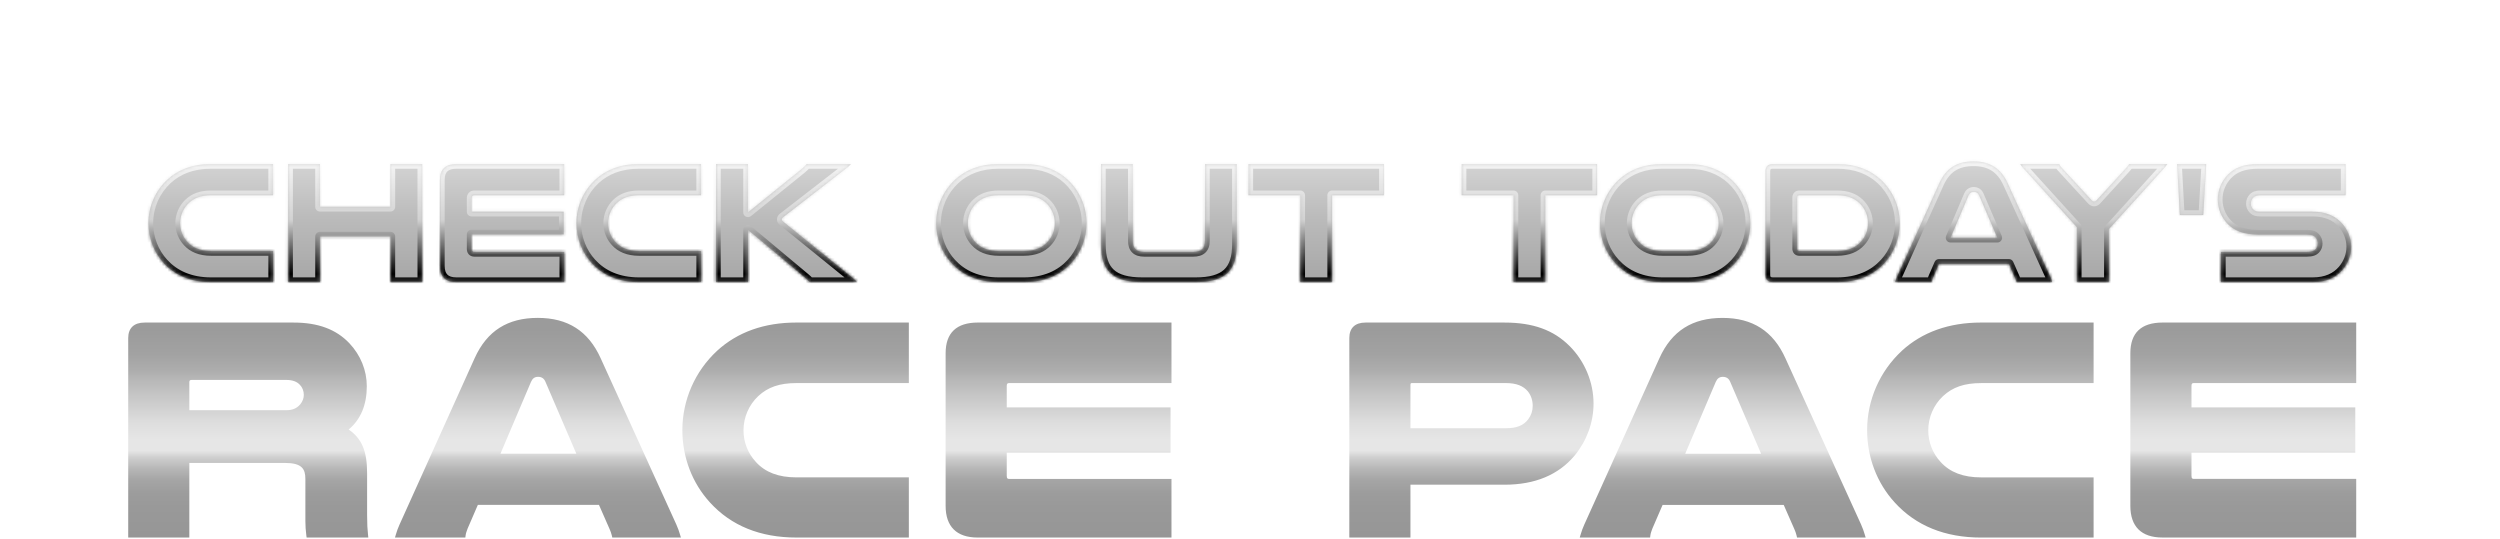
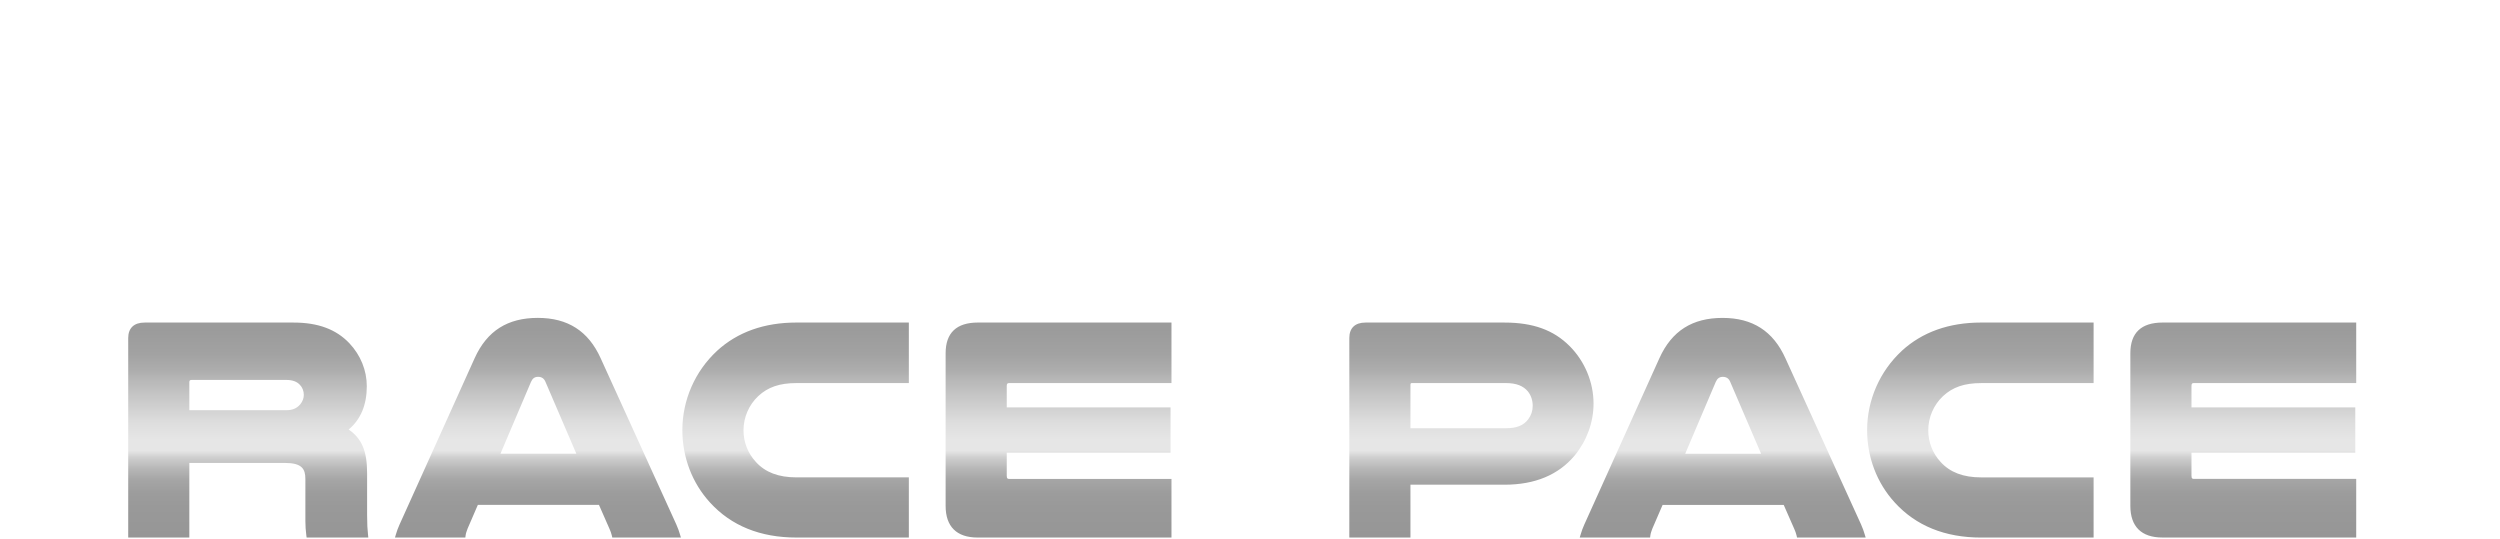
<svg xmlns="http://www.w3.org/2000/svg" width="858" height="185" viewBox="0 0 858 185" fill="none">
  <g filter="url(#filter0_dd_2023_3191)">
    <mask id="path-1-inside-1_2023_3191" fill="white">
-       <path d="M93.724 76.32V87H72.484C65.224 87 59.884 84.48 56.164 80.4C52.924 76.86 50.944 72.06 50.944 66.72C50.944 60.84 53.464 55.5 57.484 51.78C61.084 48.48 65.944 46.44 72.484 46.44H93.724V57.18H72.484C68.824 57.18 66.544 58.2 64.804 59.82C62.944 61.56 61.804 64.08 61.804 66.78C61.804 69.24 62.764 71.52 64.324 73.2C66.064 75.12 68.644 76.32 72.484 76.32H93.724ZM133.996 46.44H144.916V87H133.996V71.34H109.816V87H98.896V46.44H109.816V61.14H133.996V46.44ZM156.743 46.44H193.643V57.18H162.803C162.143 57.18 161.843 57.54 161.843 58.2V62.82H193.463V70.62H161.843V75.54C161.843 76.26 162.143 76.62 162.803 76.62H193.643V87H156.683C152.903 87 150.983 85.14 150.983 81.36V51.9C150.983 48.24 152.903 46.44 156.743 46.44ZM240.618 76.32V87H219.378C212.118 87 206.778 84.48 203.058 80.4C199.818 76.86 197.838 72.06 197.838 66.72C197.838 60.84 200.358 55.5 204.378 51.78C207.978 48.48 212.838 46.44 219.378 46.44H240.618V57.18H219.378C215.718 57.18 213.438 58.2 211.698 59.82C209.838 61.56 208.698 64.08 208.698 66.78C208.698 69.24 209.658 71.52 211.218 73.2C212.958 75.12 215.538 76.32 219.378 76.32H240.618ZM245.73 46.44H256.71V63.06L275.19 48.12C275.79 47.64 276.45 46.98 276.87 46.44H292.05C291.81 46.8 291.33 47.22 290.97 47.52L268.65 64.8C268.41 64.98 268.29 65.16 268.29 65.46C268.29 65.76 268.35 65.88 268.65 66.12L292.59 85.5C293.13 85.98 293.67 86.46 294.15 87H277.95C277.47 86.46 276.87 85.92 276.15 85.32L256.71 69.06V87H245.73V46.44ZM351.355 87H342.835C335.575 87 330.235 84.48 326.515 80.4C323.275 76.86 321.295 72.06 321.295 66.72C321.295 60.84 323.815 55.5 327.835 51.78C331.435 48.48 336.295 46.44 342.835 46.44H351.355C357.895 46.44 362.755 48.48 366.355 51.78C370.375 55.5 372.895 60.84 372.895 66.72C372.895 72.06 370.915 76.86 367.675 80.4C363.955 84.48 358.615 87 351.355 87ZM351.355 57.18H342.835C339.175 57.18 336.895 58.2 335.155 59.82C333.295 61.56 332.155 64.08 332.155 66.78C332.155 69.24 333.115 71.52 334.675 73.2C336.415 75.12 338.995 76.32 342.835 76.32H351.355C355.195 76.32 357.775 75.12 359.515 73.2C361.075 71.52 362.035 69.24 362.035 66.78C362.035 64.08 360.895 61.56 359.035 59.82C357.295 58.2 355.015 57.18 351.355 57.18ZM410.254 87H392.074C381.874 87 377.854 83.1 377.854 74.04V46.44H388.774V72.84C388.774 75.36 389.974 76.62 392.674 76.62H409.534C412.234 76.62 413.554 75.42 413.554 72.84V46.44H424.474V74.04C424.474 83.1 420.454 87 410.254 87ZM428.442 46.44H474.942V57.18H457.182V87H446.262V57.18H428.442V46.44ZM501.626 46.44H548.126V57.18H530.366V87H519.446V57.18H501.626V46.44ZM579.168 87H570.648C563.388 87 558.048 84.48 554.328 80.4C551.088 76.86 549.108 72.06 549.108 66.72C549.108 60.84 551.628 55.5 555.648 51.78C559.248 48.48 564.108 46.44 570.648 46.44H579.168C585.708 46.44 590.568 48.48 594.168 51.78C598.188 55.5 600.708 60.84 600.708 66.72C600.708 72.06 598.728 76.86 595.488 80.4C591.768 84.48 586.428 87 579.168 87ZM579.168 57.18H570.648C566.988 57.18 564.708 58.2 562.968 59.82C561.108 61.56 559.968 64.08 559.968 66.78C559.968 69.24 560.928 71.52 562.488 73.2C564.228 75.12 566.808 76.32 570.648 76.32H579.168C583.008 76.32 585.588 75.12 587.328 73.2C588.888 71.52 589.848 69.24 589.848 66.78C589.848 64.08 588.708 61.56 586.848 59.82C585.108 58.2 582.828 57.18 579.168 57.18ZM608.546 46.44H630.446C636.986 46.44 641.846 48.48 645.446 51.78C649.466 55.5 651.986 60.84 651.986 66.72C651.986 72.06 650.006 76.86 646.766 80.4C643.046 84.48 637.706 87 630.446 87H608.546C606.806 87 605.906 86.16 605.906 84.42V48.96C605.906 47.28 606.806 46.44 608.546 46.44ZM630.446 57.18H617.546C617.006 57.18 616.766 57.42 616.766 58.02V75.48C616.766 76.08 617.006 76.32 617.546 76.32H630.446C634.286 76.32 636.866 75.12 638.606 73.2C640.166 71.52 641.126 69.24 641.126 66.78C641.126 64.08 639.986 61.56 638.126 59.82C636.386 58.2 634.106 57.18 630.446 57.18ZM689.034 53.04L703.674 85.2C703.974 85.86 704.154 86.4 704.334 87H692.094C691.974 86.46 691.794 86.04 691.614 85.62L689.454 80.7H665.454L663.354 85.56C663.174 86.04 662.994 86.52 662.934 87H650.394C650.574 86.4 650.754 85.86 651.054 85.2L665.574 53.04C667.854 48 671.514 45.54 677.334 45.54C682.974 45.54 686.754 48 689.034 53.04ZM669.414 71.76H685.494L679.254 57.24C678.894 56.34 678.174 55.98 677.394 55.98C676.674 55.98 676.014 56.28 675.594 57.24L669.414 71.76ZM712.765 68.1L694.345 47.82C693.745 47.16 693.505 46.86 693.325 46.44H706.705C706.825 46.74 707.125 47.28 707.665 47.82L717.865 58.92C718.105 59.16 718.345 59.34 718.705 59.34C719.065 59.34 719.305 59.16 719.545 58.92L729.685 47.82C730.225 47.28 730.585 46.74 730.705 46.44H743.845C743.605 46.86 743.365 47.16 742.765 47.82L723.745 68.82V87H712.765V68.1ZM756.162 63.96H748.122L747.162 46.44H757.182L756.162 63.96ZM805.006 46.44V57.18H775.846C774.526 57.18 773.806 57.48 773.326 57.96C772.786 58.5 772.486 59.22 772.486 60.06C772.486 60.96 772.906 61.74 773.506 62.22C773.986 62.64 774.586 62.82 775.846 62.82H793.666C798.226 62.82 801.286 64.26 803.446 66.48C805.606 68.7 806.926 71.7 806.926 74.88C806.926 77.82 805.786 80.64 803.926 82.8C801.706 85.38 798.466 87 793.666 87H762.226V76.62H791.746C793.426 76.62 794.266 76.26 794.806 75.6C795.226 75.12 795.466 74.46 795.466 73.74C795.466 72.9 795.166 72.12 794.626 71.58C794.086 70.98 793.306 70.68 791.746 70.68H775.246C769.846 70.68 766.726 69.24 764.566 67.02C762.406 64.8 761.146 61.86 761.146 58.56C761.146 55.32 762.466 52.32 764.626 50.1C766.786 47.88 769.846 46.44 775.246 46.44H805.006Z" />
-     </mask>
-     <path d="M93.724 76.32V87H72.484C65.224 87 59.884 84.48 56.164 80.4C52.924 76.86 50.944 72.06 50.944 66.72C50.944 60.84 53.464 55.5 57.484 51.78C61.084 48.48 65.944 46.44 72.484 46.44H93.724V57.18H72.484C68.824 57.18 66.544 58.2 64.804 59.82C62.944 61.56 61.804 64.08 61.804 66.78C61.804 69.24 62.764 71.52 64.324 73.2C66.064 75.12 68.644 76.32 72.484 76.32H93.724ZM133.996 46.44H144.916V87H133.996V71.34H109.816V87H98.896V46.44H109.816V61.14H133.996V46.44ZM156.743 46.44H193.643V57.18H162.803C162.143 57.18 161.843 57.54 161.843 58.2V62.82H193.463V70.62H161.843V75.54C161.843 76.26 162.143 76.62 162.803 76.62H193.643V87H156.683C152.903 87 150.983 85.14 150.983 81.36V51.9C150.983 48.24 152.903 46.44 156.743 46.44ZM240.618 76.32V87H219.378C212.118 87 206.778 84.48 203.058 80.4C199.818 76.86 197.838 72.06 197.838 66.72C197.838 60.84 200.358 55.5 204.378 51.78C207.978 48.48 212.838 46.44 219.378 46.44H240.618V57.18H219.378C215.718 57.18 213.438 58.2 211.698 59.82C209.838 61.56 208.698 64.08 208.698 66.78C208.698 69.24 209.658 71.52 211.218 73.2C212.958 75.12 215.538 76.32 219.378 76.32H240.618ZM245.73 46.44H256.71V63.06L275.19 48.12C275.79 47.64 276.45 46.98 276.87 46.44H292.05C291.81 46.8 291.33 47.22 290.97 47.52L268.65 64.8C268.41 64.98 268.29 65.16 268.29 65.46C268.29 65.76 268.35 65.88 268.65 66.12L292.59 85.5C293.13 85.98 293.67 86.46 294.15 87H277.95C277.47 86.46 276.87 85.92 276.15 85.32L256.71 69.06V87H245.73V46.44ZM351.355 87H342.835C335.575 87 330.235 84.48 326.515 80.4C323.275 76.86 321.295 72.06 321.295 66.72C321.295 60.84 323.815 55.5 327.835 51.78C331.435 48.48 336.295 46.44 342.835 46.44H351.355C357.895 46.44 362.755 48.48 366.355 51.78C370.375 55.5 372.895 60.84 372.895 66.72C372.895 72.06 370.915 76.86 367.675 80.4C363.955 84.48 358.615 87 351.355 87ZM351.355 57.18H342.835C339.175 57.18 336.895 58.2 335.155 59.82C333.295 61.56 332.155 64.08 332.155 66.78C332.155 69.24 333.115 71.52 334.675 73.2C336.415 75.12 338.995 76.32 342.835 76.32H351.355C355.195 76.32 357.775 75.12 359.515 73.2C361.075 71.52 362.035 69.24 362.035 66.78C362.035 64.08 360.895 61.56 359.035 59.82C357.295 58.2 355.015 57.18 351.355 57.18ZM410.254 87H392.074C381.874 87 377.854 83.1 377.854 74.04V46.44H388.774V72.84C388.774 75.36 389.974 76.62 392.674 76.62H409.534C412.234 76.62 413.554 75.42 413.554 72.84V46.44H424.474V74.04C424.474 83.1 420.454 87 410.254 87ZM428.442 46.44H474.942V57.18H457.182V87H446.262V57.18H428.442V46.44ZM501.626 46.44H548.126V57.18H530.366V87H519.446V57.18H501.626V46.44ZM579.168 87H570.648C563.388 87 558.048 84.48 554.328 80.4C551.088 76.86 549.108 72.06 549.108 66.72C549.108 60.84 551.628 55.5 555.648 51.78C559.248 48.48 564.108 46.44 570.648 46.44H579.168C585.708 46.44 590.568 48.48 594.168 51.78C598.188 55.5 600.708 60.84 600.708 66.72C600.708 72.06 598.728 76.86 595.488 80.4C591.768 84.48 586.428 87 579.168 87ZM579.168 57.18H570.648C566.988 57.18 564.708 58.2 562.968 59.82C561.108 61.56 559.968 64.08 559.968 66.78C559.968 69.24 560.928 71.52 562.488 73.2C564.228 75.12 566.808 76.32 570.648 76.32H579.168C583.008 76.32 585.588 75.12 587.328 73.2C588.888 71.52 589.848 69.24 589.848 66.78C589.848 64.08 588.708 61.56 586.848 59.82C585.108 58.2 582.828 57.18 579.168 57.18ZM608.546 46.44H630.446C636.986 46.44 641.846 48.48 645.446 51.78C649.466 55.5 651.986 60.84 651.986 66.72C651.986 72.06 650.006 76.86 646.766 80.4C643.046 84.48 637.706 87 630.446 87H608.546C606.806 87 605.906 86.16 605.906 84.42V48.96C605.906 47.28 606.806 46.44 608.546 46.44ZM630.446 57.18H617.546C617.006 57.18 616.766 57.42 616.766 58.02V75.48C616.766 76.08 617.006 76.32 617.546 76.32H630.446C634.286 76.32 636.866 75.12 638.606 73.2C640.166 71.52 641.126 69.24 641.126 66.78C641.126 64.08 639.986 61.56 638.126 59.82C636.386 58.2 634.106 57.18 630.446 57.18ZM689.034 53.04L703.674 85.2C703.974 85.86 704.154 86.4 704.334 87H692.094C691.974 86.46 691.794 86.04 691.614 85.62L689.454 80.7H665.454L663.354 85.56C663.174 86.04 662.994 86.52 662.934 87H650.394C650.574 86.4 650.754 85.86 651.054 85.2L665.574 53.04C667.854 48 671.514 45.54 677.334 45.54C682.974 45.54 686.754 48 689.034 53.04ZM669.414 71.76H685.494L679.254 57.24C678.894 56.34 678.174 55.98 677.394 55.98C676.674 55.98 676.014 56.28 675.594 57.24L669.414 71.76ZM712.765 68.1L694.345 47.82C693.745 47.16 693.505 46.86 693.325 46.44H706.705C706.825 46.74 707.125 47.28 707.665 47.82L717.865 58.92C718.105 59.16 718.345 59.34 718.705 59.34C719.065 59.34 719.305 59.16 719.545 58.92L729.685 47.82C730.225 47.28 730.585 46.74 730.705 46.44H743.845C743.605 46.86 743.365 47.16 742.765 47.82L723.745 68.82V87H712.765V68.1ZM756.162 63.96H748.122L747.162 46.44H757.182L756.162 63.96ZM805.006 46.44V57.18H775.846C774.526 57.18 773.806 57.48 773.326 57.96C772.786 58.5 772.486 59.22 772.486 60.06C772.486 60.96 772.906 61.74 773.506 62.22C773.986 62.64 774.586 62.82 775.846 62.82H793.666C798.226 62.82 801.286 64.26 803.446 66.48C805.606 68.7 806.926 71.7 806.926 74.88C806.926 77.82 805.786 80.64 803.926 82.8C801.706 85.38 798.466 87 793.666 87H762.226V76.62H791.746C793.426 76.62 794.266 76.26 794.806 75.6C795.226 75.12 795.466 74.46 795.466 73.74C795.466 72.9 795.166 72.12 794.626 71.58C794.086 70.98 793.306 70.68 791.746 70.68H775.246C769.846 70.68 766.726 69.24 764.566 67.02C762.406 64.8 761.146 61.86 761.146 58.56C761.146 55.32 762.466 52.32 764.626 50.1C766.786 47.88 769.846 46.44 775.246 46.44H805.006Z" fill="url(#paint0_linear_2023_3191)" />
-     <path d="M93.724 76.32H95.353C95.353 75.42 94.623 74.691 93.724 74.691V76.32ZM93.724 87V88.629C94.623 88.629 95.353 87.9 95.353 87H93.724ZM56.164 80.4L57.367 79.302L57.365 79.3L56.164 80.4ZM57.484 51.78L56.383 50.579L56.377 50.584L57.484 51.78ZM93.724 46.44H95.353C95.353 45.54 94.623 44.811 93.724 44.811V46.44ZM93.724 57.18V58.809C94.623 58.809 95.353 58.08 95.353 57.18H93.724ZM64.804 59.82L63.694 58.628L63.691 58.63L64.804 59.82ZM64.324 73.2L65.531 72.106C65.526 72.101 65.522 72.096 65.517 72.092L64.324 73.2ZM92.095 76.32V87H95.353V76.32H92.095ZM93.724 85.371H72.484V88.629H93.724V85.371ZM72.484 85.371C65.64 85.371 60.752 83.014 57.367 79.302L54.96 81.498C59.016 85.946 64.807 88.629 72.484 88.629V85.371ZM57.365 79.3C54.399 76.059 52.573 71.651 52.573 66.72H49.315C49.315 72.469 51.449 77.661 54.962 81.5L57.365 79.3ZM52.573 66.72C52.573 61.313 54.889 56.4 58.59 52.976L56.377 50.584C52.038 54.6 49.315 60.367 49.315 66.72H52.573ZM58.584 52.981C61.858 49.98 66.315 48.069 72.484 48.069V44.811C65.572 44.811 60.309 46.98 56.383 50.579L58.584 52.981ZM72.484 48.069H93.724V44.811H72.484V48.069ZM92.095 46.44V57.18H95.353V46.44H92.095ZM93.724 55.551H72.484V58.809H93.724V55.551ZM72.484 55.551C68.466 55.551 65.773 56.692 63.694 58.628L65.914 61.012C67.315 59.708 69.181 58.809 72.484 58.809V55.551ZM63.691 58.63C61.506 60.675 60.175 63.623 60.175 66.78H63.433C63.433 64.537 64.382 62.445 65.916 61.01L63.691 58.63ZM60.175 66.78C60.175 69.666 61.3 72.338 63.13 74.308L65.517 72.092C64.227 70.702 63.433 68.814 63.433 66.78H60.175ZM63.117 74.294C65.219 76.614 68.27 77.949 72.484 77.949V74.691C69.018 74.691 66.909 73.626 65.531 72.106L63.117 74.294ZM72.484 77.949H93.724V74.691H72.484V77.949ZM133.996 46.44V44.811C133.096 44.811 132.367 45.54 132.367 46.44H133.996ZM144.916 46.44H146.545C146.545 45.54 145.816 44.811 144.916 44.811V46.44ZM144.916 87V88.629C145.816 88.629 146.545 87.9 146.545 87H144.916ZM133.996 87H132.367C132.367 87.9 133.096 88.629 133.996 88.629V87ZM133.996 71.34H135.625C135.625 70.44 134.896 69.711 133.996 69.711V71.34ZM109.816 71.34V69.711C108.916 69.711 108.187 70.44 108.187 71.34H109.816ZM109.816 87V88.629C110.716 88.629 111.445 87.9 111.445 87H109.816ZM98.896 87H97.267C97.267 87.9 97.996 88.629 98.896 88.629V87ZM98.896 46.44V44.811C97.996 44.811 97.267 45.54 97.267 46.44H98.896ZM109.816 46.44H111.445C111.445 45.54 110.716 44.811 109.816 44.811V46.44ZM109.816 61.14H108.187C108.187 62.04 108.916 62.769 109.816 62.769V61.14ZM133.996 61.14V62.769C134.896 62.769 135.625 62.04 135.625 61.14H133.996ZM133.996 48.069H144.916V44.811H133.996V48.069ZM143.287 46.44V87H146.545V46.44H143.287ZM144.916 85.371H133.996V88.629H144.916V85.371ZM135.625 87V71.34H132.367V87H135.625ZM133.996 69.711H109.816V72.969H133.996V69.711ZM108.187 71.34V87H111.445V71.34H108.187ZM109.816 85.371H98.896V88.629H109.816V85.371ZM100.525 87V46.44H97.267V87H100.525ZM98.896 48.069H109.816V44.811H98.896V48.069ZM108.187 46.44V61.14H111.445V46.44H108.187ZM109.816 62.769H133.996V59.511H109.816V62.769ZM135.625 61.14V46.44H132.367V61.14H135.625ZM193.643 46.44H195.272C195.272 45.54 194.543 44.811 193.643 44.811V46.44ZM193.643 57.18V58.809C194.543 58.809 195.272 58.08 195.272 57.18H193.643ZM161.843 62.82H160.214C160.214 63.72 160.943 64.449 161.843 64.449V62.82ZM193.463 62.82H195.092C195.092 61.92 194.363 61.191 193.463 61.191V62.82ZM193.463 70.62V72.249C194.363 72.249 195.092 71.52 195.092 70.62H193.463ZM161.843 70.62V68.991C160.943 68.991 160.214 69.72 160.214 70.62H161.843ZM193.643 76.62H195.272C195.272 75.72 194.543 74.991 193.643 74.991V76.62ZM193.643 87V88.629C194.543 88.629 195.272 87.9 195.272 87H193.643ZM156.743 48.069H193.643V44.811H156.743V48.069ZM192.014 46.44V57.18H195.272V46.44H192.014ZM193.643 55.551H162.803V58.809H193.643V55.551ZM162.803 55.551C162.184 55.551 161.436 55.727 160.873 56.344C160.335 56.933 160.214 57.655 160.214 58.2H163.472C163.472 58.085 163.501 58.297 163.278 58.541C163.03 58.813 162.762 58.809 162.803 58.809V55.551ZM160.214 58.2V62.82H163.472V58.2H160.214ZM161.843 64.449H193.463V61.191H161.843V64.449ZM191.834 62.82V70.62H195.092V62.82H191.834ZM193.463 68.991H161.843V72.249H193.463V68.991ZM160.214 70.62V75.54H163.472V70.62H160.214ZM160.214 75.54C160.214 76.084 160.321 76.818 160.85 77.423C161.417 78.072 162.182 78.249 162.803 78.249V74.991C162.781 74.991 162.839 74.987 162.943 75.026C163.057 75.068 163.19 75.15 163.301 75.277C163.515 75.522 163.472 75.716 163.472 75.54H160.214ZM162.803 78.249H193.643V74.991H162.803V78.249ZM192.014 76.62V87H195.272V76.62H192.014ZM193.643 85.371H156.683V88.629H193.643V85.371ZM156.683 85.371C155.038 85.371 154.097 84.966 153.558 84.437C153.024 83.911 152.612 82.992 152.612 81.36H149.354C149.354 83.508 149.901 85.409 151.273 86.758C152.639 88.103 154.548 88.629 156.683 88.629V85.371ZM152.612 81.36V51.9H149.354V81.36H152.612ZM152.612 51.9C152.612 50.342 153.016 49.478 153.542 48.981C154.085 48.468 155.049 48.069 156.743 48.069V44.811C154.597 44.811 152.681 45.312 151.304 46.614C149.909 47.932 149.354 49.798 149.354 51.9H152.612ZM240.618 76.32H242.247C242.247 75.42 241.518 74.691 240.618 74.691V76.32ZM240.618 87V88.629C241.518 88.629 242.247 87.9 242.247 87H240.618ZM203.058 80.4L204.262 79.302L204.26 79.3L203.058 80.4ZM204.378 51.78L203.278 50.579L203.272 50.584L204.378 51.78ZM240.618 46.44H242.247C242.247 45.54 241.518 44.811 240.618 44.811V46.44ZM240.618 57.18V58.809C241.518 58.809 242.247 58.08 242.247 57.18H240.618ZM211.698 59.82L210.588 58.628L210.585 58.63L211.698 59.82ZM211.218 73.2L212.425 72.106C212.421 72.101 212.416 72.096 212.412 72.092L211.218 73.2ZM238.989 76.32V87H242.247V76.32H238.989ZM240.618 85.371H219.378V88.629H240.618V85.371ZM219.378 85.371C212.535 85.371 207.646 83.014 204.262 79.302L201.855 81.498C205.91 85.946 211.702 88.629 219.378 88.629V85.371ZM204.26 79.3C201.293 76.059 199.467 71.651 199.467 66.72H196.209C196.209 72.469 198.343 77.661 201.857 81.5L204.26 79.3ZM199.467 66.72C199.467 61.313 201.784 56.4 205.485 52.976L203.272 50.584C198.933 54.6 196.209 60.367 196.209 66.72H199.467ZM205.479 52.981C208.753 49.98 213.21 48.069 219.378 48.069V44.811C212.467 44.811 207.204 46.98 203.278 50.579L205.479 52.981ZM219.378 48.069H240.618V44.811H219.378V48.069ZM238.989 46.44V57.18H242.247V46.44H238.989ZM240.618 55.551H219.378V58.809H240.618V55.551ZM219.378 55.551C215.361 55.551 212.667 56.692 210.588 58.628L212.808 61.012C214.209 59.708 216.076 58.809 219.378 58.809V55.551ZM210.585 58.63C208.4 60.675 207.069 63.623 207.069 66.78H210.327C210.327 64.537 211.276 62.445 212.811 61.01L210.585 58.63ZM207.069 66.78C207.069 69.666 208.195 72.338 210.025 74.308L212.412 72.092C211.122 70.702 210.327 68.814 210.327 66.78H207.069ZM210.011 74.294C212.113 76.614 215.164 77.949 219.378 77.949V74.691C215.912 74.691 213.803 73.626 212.425 72.106L210.011 74.294ZM219.378 77.949H240.618V74.691H219.378V77.949ZM245.73 46.44V44.811C244.831 44.811 244.102 45.54 244.102 46.44H245.73ZM256.71 46.44H258.339C258.339 45.54 257.61 44.811 256.71 44.811V46.44ZM256.71 63.06H255.082C255.082 63.688 255.442 64.26 256.009 64.53C256.575 64.8 257.246 64.721 257.735 64.327L256.71 63.06ZM275.19 48.12L274.173 46.848L274.166 46.853L275.19 48.12ZM276.87 46.44V44.811C276.368 44.811 275.893 45.043 275.585 45.44L276.87 46.44ZM292.05 46.44L293.406 47.343C293.739 46.844 293.77 46.201 293.487 45.671C293.203 45.142 292.651 44.811 292.05 44.811V46.44ZM290.97 47.52L291.968 48.808C291.983 48.796 291.998 48.784 292.013 48.771L290.97 47.52ZM268.65 64.8L269.628 66.103C269.634 66.098 269.641 66.093 269.648 66.088L268.65 64.8ZM268.65 66.12L269.675 64.854L269.668 64.848L268.65 66.12ZM292.59 85.5L293.673 84.282C293.654 84.266 293.635 84.25 293.615 84.234L292.59 85.5ZM294.15 87V88.629C294.792 88.629 295.374 88.252 295.636 87.667C295.899 87.082 295.794 86.397 295.368 85.918L294.15 87ZM277.95 87L276.733 88.082C277.042 88.43 277.485 88.629 277.95 88.629V87ZM276.15 85.32L275.105 86.57L275.108 86.571L276.15 85.32ZM256.71 69.06L257.756 67.811C257.27 67.405 256.594 67.317 256.021 67.584C255.448 67.852 255.082 68.427 255.082 69.06H256.71ZM256.71 87V88.629C257.61 88.629 258.339 87.9 258.339 87H256.71ZM245.73 87H244.102C244.102 87.9 244.831 88.629 245.73 88.629V87ZM245.73 48.069H256.71V44.811H245.73V48.069ZM255.082 46.44V63.06H258.339V46.44H255.082ZM257.735 64.327L276.215 49.387L274.166 46.853L255.686 61.793L257.735 64.327ZM276.208 49.392C276.896 48.842 277.649 48.092 278.156 47.44L275.585 45.44C275.252 45.868 274.685 46.438 274.173 46.848L276.208 49.392ZM276.87 48.069H292.05V44.811H276.87V48.069ZM290.695 45.536C290.608 45.666 290.321 45.941 289.928 46.269L292.013 48.771C292.34 48.499 293.012 47.934 293.406 47.343L290.695 45.536ZM289.973 46.232L267.653 63.512L269.648 66.088L291.968 48.808L289.973 46.232ZM267.673 63.497C267.457 63.659 267.178 63.907 266.966 64.277C266.742 64.669 266.662 65.077 266.662 65.46H269.919C269.919 65.543 269.899 65.711 269.795 65.893C269.703 66.053 269.604 66.121 269.628 66.103L267.673 63.497ZM266.662 65.46C266.662 65.705 266.681 66.133 266.924 66.585C267.142 66.99 267.456 67.251 267.633 67.392L269.668 64.848C269.618 64.808 269.619 64.806 269.641 64.828C269.668 64.856 269.731 64.927 269.792 65.04C269.93 65.297 269.919 65.515 269.919 65.46H266.662ZM267.626 67.386L291.566 86.766L293.615 84.234L269.675 64.854L267.626 67.386ZM291.508 86.718C292.06 87.208 292.527 87.626 292.933 88.082L295.368 85.918C294.814 85.294 294.201 84.752 293.673 84.282L291.508 86.718ZM294.15 85.371H277.95V88.629H294.15V85.371ZM279.168 85.918C278.606 85.285 277.931 84.684 277.193 84.069L275.108 86.571C275.81 87.156 276.335 87.635 276.733 88.082L279.168 85.918ZM277.196 84.07L257.756 67.811L255.665 70.309L275.105 86.57L277.196 84.07ZM255.082 69.06V87H258.339V69.06H255.082ZM256.71 85.371H245.73V88.629H256.71V85.371ZM247.359 87V46.44H244.102V87H247.359ZM326.515 80.4L327.719 79.302L327.717 79.3L326.515 80.4ZM327.835 51.78L326.735 50.579L326.729 50.584L327.835 51.78ZM366.355 51.78L367.462 50.584L367.456 50.579L366.355 51.78ZM367.675 80.4L366.474 79.3L366.472 79.302L367.675 80.4ZM335.155 59.82L334.045 58.628L334.043 58.63L335.155 59.82ZM334.675 73.2L335.882 72.106C335.878 72.101 335.873 72.096 335.869 72.092L334.675 73.2ZM359.515 73.2L358.322 72.092C358.317 72.096 358.313 72.101 358.308 72.106L359.515 73.2ZM359.035 59.82L360.148 58.63L360.145 58.628L359.035 59.82ZM351.355 85.371H342.835V88.629H351.355V85.371ZM342.835 85.371C335.992 85.371 331.103 83.014 327.719 79.302L325.312 81.498C329.367 85.946 335.159 88.629 342.835 88.629V85.371ZM327.717 79.3C324.75 76.059 322.924 71.651 322.924 66.72H319.666C319.666 72.469 321.8 77.661 325.314 81.5L327.717 79.3ZM322.924 66.72C322.924 61.313 325.241 56.4 328.942 52.976L326.729 50.584C322.39 54.6 319.666 60.367 319.666 66.72H322.924ZM328.936 52.981C332.21 49.98 336.667 48.069 342.835 48.069V44.811C335.924 44.811 330.661 46.98 326.735 50.579L328.936 52.981ZM342.835 48.069H351.355V44.811H342.835V48.069ZM351.355 48.069C357.524 48.069 361.981 49.98 365.255 52.981L367.456 50.579C363.53 46.98 358.267 44.811 351.355 44.811V48.069ZM365.249 52.976C368.95 56.4 371.266 61.313 371.266 66.72H374.524C374.524 60.367 371.801 54.6 367.462 50.584L365.249 52.976ZM371.266 66.72C371.266 71.651 369.44 76.059 366.474 79.3L368.877 81.5C372.39 77.661 374.524 72.469 374.524 66.72H371.266ZM366.472 79.302C363.087 83.014 358.199 85.371 351.355 85.371V88.629C359.032 88.629 364.823 85.946 368.879 81.498L366.472 79.302ZM351.355 55.551H342.835V58.809H351.355V55.551ZM342.835 55.551C338.818 55.551 336.124 56.692 334.045 58.628L336.265 61.012C337.666 59.708 339.533 58.809 342.835 58.809V55.551ZM334.043 58.63C331.857 60.675 330.526 63.623 330.526 66.78H333.784C333.784 64.537 334.733 62.445 336.268 61.01L334.043 58.63ZM330.526 66.78C330.526 69.666 331.652 72.338 333.482 74.308L335.869 72.092C334.579 70.702 333.784 68.814 333.784 66.78H330.526ZM333.468 74.294C335.57 76.614 338.621 77.949 342.835 77.949V74.691C339.369 74.691 337.26 73.626 335.882 72.106L333.468 74.294ZM342.835 77.949H351.355V74.691H342.835V77.949ZM351.355 77.949C355.569 77.949 358.62 76.614 360.722 74.294L358.308 72.106C356.93 73.626 354.821 74.691 351.355 74.691V77.949ZM360.709 74.308C362.539 72.338 363.664 69.666 363.664 66.78H360.406C360.406 68.814 359.612 70.702 358.322 72.092L360.709 74.308ZM363.664 66.78C363.664 63.623 362.333 60.675 360.148 58.63L357.923 61.01C359.457 62.445 360.406 64.537 360.406 66.78H363.664ZM360.145 58.628C358.066 56.692 355.373 55.551 351.355 55.551V58.809C354.658 58.809 356.524 59.708 357.925 61.012L360.145 58.628ZM377.854 46.44V44.811C376.954 44.811 376.225 45.54 376.225 46.44H377.854ZM388.774 46.44H390.403C390.403 45.54 389.673 44.811 388.774 44.811V46.44ZM413.554 46.44V44.811C412.654 44.811 411.925 45.54 411.925 46.44H413.554ZM424.474 46.44H426.103C426.103 45.54 425.373 44.811 424.474 44.811V46.44ZM410.254 85.371H392.074V88.629H410.254V85.371ZM392.074 85.371C387.121 85.371 384.074 84.413 382.244 82.721C380.447 81.06 379.483 78.369 379.483 74.04H376.225C376.225 78.771 377.271 82.56 380.033 85.114C382.763 87.637 386.827 88.629 392.074 88.629V85.371ZM379.483 74.04V46.44H376.225V74.04H379.483ZM377.854 48.069H388.774V44.811H377.854V48.069ZM387.145 46.44V72.84H390.403V46.44H387.145ZM387.145 72.84C387.145 74.331 387.499 75.779 388.566 76.834C389.629 77.884 391.101 78.249 392.674 78.249V74.991C391.546 74.991 391.068 74.726 390.856 74.516C390.648 74.311 390.403 73.869 390.403 72.84H387.145ZM392.674 78.249H409.534V74.991H392.674V78.249ZM409.534 78.249C411.089 78.249 412.575 77.907 413.667 76.889C414.783 75.849 415.183 74.391 415.183 72.84H411.925C411.925 73.869 411.665 74.301 411.445 74.506C411.203 74.733 410.678 74.991 409.534 74.991V78.249ZM415.183 72.84V46.44H411.925V72.84H415.183ZM413.554 48.069H424.474V44.811H413.554V48.069ZM422.845 46.44V74.04H426.103V46.44H422.845ZM422.845 74.04C422.845 78.369 421.881 81.06 420.083 82.721C418.253 84.413 415.207 85.371 410.254 85.371V88.629C415.501 88.629 419.564 87.637 422.294 85.114C425.057 82.56 426.103 78.771 426.103 74.04H422.845ZM428.442 46.44V44.811C427.543 44.811 426.813 45.54 426.813 46.44H428.442ZM474.942 46.44H476.571C476.571 45.54 475.842 44.811 474.942 44.811V46.44ZM474.942 57.18V58.809C475.842 58.809 476.571 58.08 476.571 57.18H474.942ZM457.182 57.18V55.551C456.283 55.551 455.553 56.28 455.553 57.18H457.182ZM457.182 87V88.629C458.082 88.629 458.811 87.9 458.811 87H457.182ZM446.262 87H444.633C444.633 87.9 445.363 88.629 446.262 88.629V87ZM446.262 57.18H447.891C447.891 56.28 447.162 55.551 446.262 55.551V57.18ZM428.442 57.18H426.813C426.813 58.08 427.543 58.809 428.442 58.809V57.18ZM428.442 48.069H474.942V44.811H428.442V48.069ZM473.313 46.44V57.18H476.571V46.44H473.313ZM474.942 55.551H457.182V58.809H474.942V55.551ZM455.553 57.18V87H458.811V57.18H455.553ZM457.182 85.371H446.262V88.629H457.182V85.371ZM447.891 87V57.18H444.633V87H447.891ZM446.262 55.551H428.442V58.809H446.262V55.551ZM430.071 57.18V46.44H426.813V57.18H430.071ZM501.626 46.44V44.811C500.726 44.811 499.997 45.54 499.997 46.44H501.626ZM548.126 46.44H549.755C549.755 45.54 549.025 44.811 548.126 44.811V46.44ZM548.126 57.18V58.809C549.025 58.809 549.755 58.08 549.755 57.18H548.126ZM530.366 57.18V55.551C529.466 55.551 528.737 56.28 528.737 57.18H530.366ZM530.366 87V88.629C531.265 88.629 531.995 87.9 531.995 87H530.366ZM519.446 87H517.817C517.817 87.9 518.546 88.629 519.446 88.629V87ZM519.446 57.18H521.075C521.075 56.28 520.345 55.551 519.446 55.551V57.18ZM501.626 57.18H499.997C499.997 58.08 500.726 58.809 501.626 58.809V57.18ZM501.626 48.069H548.126V44.811H501.626V48.069ZM546.497 46.44V57.18H549.755V46.44H546.497ZM548.126 55.551H530.366V58.809H548.126V55.551ZM528.737 57.18V87H531.995V57.18H528.737ZM530.366 85.371H519.446V88.629H530.366V85.371ZM521.075 87V57.18H517.817V87H521.075ZM519.446 55.551H501.626V58.809H519.446V55.551ZM503.255 57.18V46.44H499.997V57.18H503.255ZM554.328 80.4L555.532 79.302L555.529 79.3L554.328 80.4ZM555.648 51.78L554.547 50.579L554.541 50.584L555.648 51.78ZM594.168 51.78L595.274 50.584L595.269 50.579L594.168 51.78ZM595.488 80.4L594.286 79.3L594.284 79.302L595.488 80.4ZM562.968 59.82L561.858 58.628L561.855 58.63L562.968 59.82ZM562.488 73.2L563.695 72.106C563.69 72.101 563.686 72.096 563.681 72.092L562.488 73.2ZM587.328 73.2L586.134 72.092C586.13 72.096 586.125 72.101 586.121 72.106L587.328 73.2ZM586.848 59.82L587.961 58.63L587.958 58.628L586.848 59.82ZM579.168 85.371H570.648V88.629H579.168V85.371ZM570.648 85.371C563.804 85.371 558.916 83.014 555.532 79.302L553.124 81.498C557.18 85.946 562.971 88.629 570.648 88.629V85.371ZM555.529 79.3C552.563 76.059 550.737 71.651 550.737 66.72H547.479C547.479 72.469 549.613 77.661 553.126 81.5L555.529 79.3ZM550.737 66.72C550.737 61.313 553.053 56.4 556.754 52.976L554.541 50.584C550.202 54.6 547.479 60.367 547.479 66.72H550.737ZM556.749 52.981C560.023 49.98 564.479 48.069 570.648 48.069V44.811C563.736 44.811 558.473 46.98 554.547 50.579L556.749 52.981ZM570.648 48.069H579.168V44.811H570.648V48.069ZM579.168 48.069C585.336 48.069 589.793 49.98 593.067 52.981L595.269 50.579C591.343 46.98 586.079 44.811 579.168 44.811V48.069ZM593.061 52.976C596.762 56.4 599.079 61.313 599.079 66.72H602.337C602.337 60.367 599.613 54.6 595.274 50.584L593.061 52.976ZM599.079 66.72C599.079 71.651 597.253 76.059 594.286 79.3L596.689 81.5C600.203 77.661 602.337 72.469 602.337 66.72H599.079ZM594.284 79.302C590.9 83.014 586.011 85.371 579.168 85.371V88.629C586.844 88.629 592.636 85.946 596.692 81.498L594.284 79.302ZM579.168 55.551H570.648V58.809H579.168V55.551ZM570.648 55.551C566.63 55.551 563.937 56.692 561.858 58.628L564.078 61.012C565.479 59.708 567.345 58.809 570.648 58.809V55.551ZM561.855 58.63C559.67 60.675 558.339 63.623 558.339 66.78H561.597C561.597 64.537 562.546 62.445 564.081 61.01L561.855 58.63ZM558.339 66.78C558.339 69.666 559.465 72.338 561.294 74.308L563.681 72.092C562.391 70.702 561.597 68.814 561.597 66.78H558.339ZM561.281 74.294C563.383 76.614 566.434 77.949 570.648 77.949V74.691C567.182 74.691 565.073 73.626 563.695 72.106L561.281 74.294ZM570.648 77.949H579.168V74.691H570.648V77.949ZM579.168 77.949C583.382 77.949 586.433 76.614 588.535 74.294L586.121 72.106C584.743 73.626 582.634 74.691 579.168 74.691V77.949ZM588.521 74.308C590.351 72.338 591.477 69.666 591.477 66.78H588.219C588.219 68.814 587.425 70.702 586.134 72.092L588.521 74.308ZM591.477 66.78C591.477 63.623 590.146 60.675 587.961 58.63L585.735 61.01C587.27 62.445 588.219 64.537 588.219 66.78H591.477ZM587.958 58.628C585.879 56.692 583.185 55.551 579.168 55.551V58.809C582.47 58.809 584.337 59.708 585.738 61.012L587.958 58.628ZM645.446 51.78L646.553 50.584L646.547 50.579L645.446 51.78ZM646.766 80.4L645.565 79.3L645.563 79.302L646.766 80.4ZM638.606 73.2L637.413 72.092C637.408 72.096 637.404 72.101 637.399 72.106L638.606 73.2ZM638.126 59.82L639.239 58.63L639.236 58.628L638.126 59.82ZM608.546 48.069H630.446V44.811H608.546V48.069ZM630.446 48.069C636.615 48.069 641.072 49.98 644.346 52.981L646.547 50.579C642.621 46.98 637.358 44.811 630.446 44.811V48.069ZM644.34 52.976C648.041 56.4 650.357 61.313 650.357 66.72H653.615C653.615 60.367 650.892 54.6 646.553 50.584L644.34 52.976ZM650.357 66.72C650.357 71.651 648.531 76.059 645.565 79.3L647.968 81.5C651.481 77.661 653.615 72.469 653.615 66.72H650.357ZM645.563 79.302C642.178 83.014 637.29 85.371 630.446 85.371V88.629C638.123 88.629 643.914 85.946 647.97 81.498L645.563 79.302ZM630.446 85.371H608.546V88.629H630.446V85.371ZM608.546 85.371C607.913 85.371 607.733 85.218 607.706 85.191C607.688 85.174 607.535 85.025 607.535 84.42H604.277C604.277 85.555 604.574 86.695 605.442 87.534C606.299 88.362 607.439 88.629 608.546 88.629V85.371ZM607.535 84.42V48.96H604.277V84.42H607.535ZM607.535 48.96C607.535 48.401 607.68 48.266 607.695 48.252C607.726 48.222 607.914 48.069 608.546 48.069V44.811C607.439 44.811 606.307 45.078 605.452 45.889C604.582 46.714 604.277 47.839 604.277 48.96H607.535ZM630.446 55.551H617.546V58.809H630.446V55.551ZM617.546 55.551C617.074 55.551 616.34 55.652 615.77 56.257C615.22 56.838 615.137 57.557 615.137 58.02H618.395C618.395 57.883 618.432 58.182 618.138 58.493C617.822 58.828 617.479 58.809 617.546 58.809V55.551ZM615.137 58.02V75.48H618.395V58.02H615.137ZM615.137 75.48C615.137 75.943 615.22 76.662 615.77 77.243C616.34 77.848 617.074 77.949 617.546 77.949V74.691C617.479 74.691 617.822 74.672 618.138 75.007C618.432 75.318 618.395 75.617 618.395 75.48H615.137ZM617.546 77.949H630.446V74.691H617.546V77.949ZM630.446 77.949C634.66 77.949 637.711 76.614 639.813 74.294L637.399 72.106C636.021 73.626 633.912 74.691 630.446 74.691V77.949ZM639.8 74.308C641.63 72.338 642.755 69.666 642.755 66.78H639.497C639.497 68.814 638.703 70.702 637.413 72.092L639.8 74.308ZM642.755 66.78C642.755 63.623 641.424 60.675 639.239 58.63L637.013 61.01C638.548 62.445 639.497 64.537 639.497 66.78H642.755ZM639.236 58.628C637.157 56.692 634.464 55.551 630.446 55.551V58.809C633.749 58.809 635.615 59.708 637.016 61.012L639.236 58.628ZM689.034 53.04L687.55 53.711L687.551 53.715L689.034 53.04ZM703.674 85.2L705.157 84.526L705.156 84.525L703.674 85.2ZM704.334 87V88.629C704.849 88.629 705.333 88.385 705.641 87.972C705.948 87.559 706.042 87.025 705.894 86.532L704.334 87ZM692.094 87L690.504 87.353C690.669 88.099 691.33 88.629 692.094 88.629V87ZM691.614 85.62L693.111 84.978C693.109 84.974 693.107 84.97 693.105 84.965L691.614 85.62ZM689.454 80.7L690.945 80.045C690.686 79.453 690.1 79.071 689.454 79.071V80.7ZM665.454 80.7V79.071C664.804 79.071 664.216 79.457 663.959 80.054L665.454 80.7ZM663.354 85.56L661.859 84.914C661.848 84.938 661.838 84.963 661.829 84.988L663.354 85.56ZM662.934 87V88.629C663.755 88.629 664.448 88.017 664.55 87.202L662.934 87ZM650.394 87L648.834 86.532C648.686 87.025 648.78 87.559 649.087 87.972C649.394 88.385 649.879 88.629 650.394 88.629V87ZM651.054 85.2L652.537 85.874L652.539 85.87L651.054 85.2ZM665.574 53.04L664.09 52.369L664.089 52.37L665.574 53.04ZM669.414 71.76L667.915 71.122C667.701 71.625 667.754 72.202 668.055 72.658C668.357 73.115 668.867 73.389 669.414 73.389V71.76ZM685.494 71.76V73.389C686.042 73.389 686.553 73.114 686.854 72.656C687.156 72.198 687.207 71.62 686.99 71.117L685.494 71.76ZM679.254 57.24L677.742 57.845C677.747 57.858 677.752 57.87 677.757 57.883L679.254 57.24ZM675.594 57.24L674.102 56.587C674.099 56.592 674.097 56.597 674.095 56.602L675.594 57.24ZM687.551 53.715L702.191 85.875L705.156 84.525L690.516 52.365L687.551 53.715ZM702.191 85.874C702.449 86.442 702.605 86.905 702.774 87.468L705.894 86.532C705.703 85.895 705.499 85.278 705.157 84.526L702.191 85.874ZM704.334 85.371H692.094V88.629H704.334V85.371ZM693.684 86.647C693.527 85.941 693.29 85.395 693.111 84.978L690.117 86.262C690.298 86.685 690.421 86.979 690.504 87.353L693.684 86.647ZM693.105 84.965L690.945 80.045L687.962 81.355L690.122 86.275L693.105 84.965ZM689.454 79.071H665.454V82.329H689.454V79.071ZM663.959 80.054L661.859 84.914L664.849 86.206L666.949 81.346L663.959 80.054ZM661.829 84.988C661.663 85.429 661.406 86.093 661.318 86.798L664.55 87.202C664.582 86.947 664.685 86.651 664.879 86.132L661.829 84.988ZM662.934 85.371H650.394V88.629H662.934V85.371ZM651.954 87.468C652.123 86.905 652.279 86.442 652.537 85.874L649.571 84.526C649.229 85.278 649.025 85.895 648.834 86.532L651.954 87.468ZM652.539 85.87L667.059 53.71L664.089 52.37L649.569 84.53L652.539 85.87ZM667.058 53.711C668.103 51.402 669.407 49.804 671.01 48.768C672.614 47.733 674.656 47.169 677.334 47.169V43.911C674.191 43.911 671.494 44.577 669.243 46.032C666.991 47.486 665.325 49.638 664.09 52.369L667.058 53.711ZM677.334 47.169C679.913 47.169 681.945 47.729 683.563 48.77C685.18 49.81 686.51 51.413 687.55 53.711L690.518 52.369C689.278 49.627 687.578 47.48 685.325 46.03C683.073 44.581 680.395 43.911 677.334 43.911V47.169ZM669.414 73.389H685.494V70.131H669.414V73.389ZM686.99 71.117L680.75 56.597L677.757 57.883L683.997 72.403L686.99 71.117ZM680.766 56.635C680.126 55.035 678.747 54.351 677.394 54.351V57.609C677.535 57.609 677.597 57.641 677.615 57.652C677.625 57.658 677.639 57.669 677.657 57.691C677.676 57.714 677.708 57.76 677.742 57.845L680.766 56.635ZM677.394 54.351C676.806 54.351 676.138 54.475 675.509 54.874C674.876 55.276 674.415 55.871 674.102 56.587L677.086 57.893C677.141 57.768 677.189 57.698 677.217 57.664C677.231 57.646 677.241 57.637 677.246 57.632C677.249 57.629 677.251 57.628 677.252 57.627C677.253 57.626 677.254 57.626 677.254 57.626C677.254 57.626 677.254 57.626 677.255 57.625C677.256 57.625 677.26 57.623 677.269 57.621C677.287 57.616 677.326 57.609 677.394 57.609V54.351ZM674.095 56.602L667.915 71.122L670.913 72.398L677.093 57.878L674.095 56.602ZM712.765 68.1H714.394C714.394 67.695 714.243 67.305 713.971 67.005L712.765 68.1ZM694.345 47.82L695.551 46.725L695.55 46.724L694.345 47.82ZM693.325 46.44V44.811C692.777 44.811 692.266 45.086 691.965 45.543C691.664 46 691.612 46.578 691.828 47.082L693.325 46.44ZM706.705 46.44L708.217 45.835C707.97 45.217 707.371 44.811 706.705 44.811V46.44ZM707.665 47.82L708.864 46.718C708.849 46.701 708.833 46.684 708.817 46.668L707.665 47.82ZM717.865 58.92L716.665 60.022C716.681 60.039 716.697 60.056 716.713 60.072L717.865 58.92ZM719.545 58.92L720.697 60.072C720.714 60.054 720.731 60.037 720.747 60.019L719.545 58.92ZM729.685 47.82L728.533 46.668C728.516 46.685 728.499 46.703 728.482 46.721L729.685 47.82ZM730.705 46.44V44.811C730.039 44.811 729.44 45.217 729.192 45.835L730.705 46.44ZM743.845 46.44L745.259 47.248C745.547 46.744 745.545 46.125 745.254 45.622C744.962 45.12 744.426 44.811 743.845 44.811V46.44ZM742.765 47.82L741.56 46.724L741.558 46.727L742.765 47.82ZM723.745 68.82L722.538 67.727C722.266 68.026 722.116 68.416 722.116 68.82H723.745ZM723.745 87V88.629C724.644 88.629 725.374 87.9 725.374 87H723.745ZM712.765 87H711.136C711.136 87.9 711.865 88.629 712.765 88.629V87ZM713.971 67.005L695.551 46.725L693.139 48.915L711.559 69.195L713.971 67.005ZM695.55 46.724C694.942 46.056 694.882 45.937 694.822 45.798L691.828 47.082C692.128 47.783 692.547 48.264 693.14 48.916L695.55 46.724ZM693.325 48.069H706.705V44.811H693.325V48.069ZM705.192 47.045C705.393 47.545 705.814 48.272 706.513 48.972L708.817 46.668C708.436 46.288 708.257 45.935 708.217 45.835L705.192 47.045ZM706.465 48.922L716.665 60.022L719.064 57.818L708.864 46.718L706.465 48.922ZM716.713 60.072C717.043 60.401 717.682 60.969 718.705 60.969V57.711C718.753 57.711 718.813 57.718 718.878 57.735C718.942 57.752 718.994 57.775 719.031 57.796C719.066 57.816 719.083 57.83 719.078 57.826C719.073 57.822 719.054 57.806 719.017 57.768L716.713 60.072ZM718.705 60.969C719.728 60.969 720.367 60.401 720.697 60.072L718.393 57.768C718.355 57.806 718.337 57.822 718.331 57.826C718.327 57.83 718.344 57.816 718.379 57.796C718.416 57.775 718.468 57.752 718.532 57.735C718.597 57.718 718.656 57.711 718.705 57.711V60.969ZM720.747 60.019L730.887 48.919L728.482 46.721L718.342 57.821L720.747 60.019ZM730.837 48.972C731.463 48.345 731.985 47.624 732.217 47.045L729.192 45.835C729.2 45.815 729.162 45.905 729.03 46.089C728.909 46.257 728.741 46.46 728.533 46.668L730.837 48.972ZM730.705 48.069H743.845V44.811H730.705V48.069ZM742.431 45.632C742.283 45.89 742.144 46.081 741.56 46.724L743.97 48.916C744.586 48.239 744.926 47.83 745.259 47.248L742.431 45.632ZM741.558 46.727L722.538 67.727L724.952 69.913L743.972 48.913L741.558 46.727ZM722.116 68.82V87H725.374V68.82H722.116ZM723.745 85.371H712.765V88.629H723.745V85.371ZM714.394 87V68.1H711.136V87H714.394ZM756.162 63.96V65.589C757.025 65.589 757.738 64.916 757.788 64.055L756.162 63.96ZM748.122 63.96L746.495 64.049C746.543 64.913 747.257 65.589 748.122 65.589V63.96ZM747.162 46.44V44.811C746.714 44.811 746.286 44.995 745.979 45.32C745.671 45.645 745.511 46.082 745.535 46.529L747.162 46.44ZM757.182 46.44L758.808 46.535C758.834 46.087 758.674 45.648 758.367 45.322C758.059 44.996 757.63 44.811 757.182 44.811V46.44ZM756.162 62.331H748.122V65.589H756.162V62.331ZM749.748 63.871L748.788 46.351L745.535 46.529L746.495 64.049L749.748 63.871ZM747.162 48.069H757.182V44.811H747.162V48.069ZM755.556 46.345L754.536 63.865L757.788 64.055L758.808 46.535L755.556 46.345ZM805.006 46.44H806.635C806.635 45.54 805.906 44.811 805.006 44.811V46.44ZM805.006 57.18V58.809C805.906 58.809 806.635 58.08 806.635 57.18H805.006ZM773.326 57.96L772.174 56.808L772.174 56.808L773.326 57.96ZM773.506 62.22L774.579 60.994C774.561 60.978 774.542 60.963 774.524 60.948L773.506 62.22ZM803.446 66.48L802.278 67.616L802.278 67.616L803.446 66.48ZM803.926 82.8L802.692 81.737L802.691 81.738L803.926 82.8ZM762.226 87H760.597C760.597 87.9 761.326 88.629 762.226 88.629V87ZM762.226 76.62V74.991C761.326 74.991 760.597 75.72 760.597 76.62H762.226ZM794.806 75.6L793.58 74.527C793.568 74.541 793.557 74.555 793.545 74.569L794.806 75.6ZM794.626 71.58L793.415 72.67C793.434 72.691 793.454 72.712 793.474 72.732L794.626 71.58ZM764.566 67.02L765.733 65.884L765.733 65.884L764.566 67.02ZM764.626 50.1L765.793 51.236L765.793 51.236L764.626 50.1ZM803.377 46.44V57.18H806.635V46.44H803.377ZM805.006 55.551H775.846V58.809H805.006V55.551ZM775.846 55.551C774.275 55.551 773.067 55.915 772.174 56.808L774.478 59.112C774.535 59.055 774.615 58.992 774.786 58.935C774.977 58.872 775.302 58.809 775.846 58.809V55.551ZM772.174 56.808C771.315 57.668 770.857 58.808 770.857 60.06H774.115C774.115 59.632 774.257 59.332 774.478 59.112L772.174 56.808ZM770.857 60.06C770.857 61.473 771.516 62.714 772.488 63.492L774.524 60.948C774.296 60.766 774.115 60.447 774.115 60.06H770.857ZM772.433 63.446C773.361 64.258 774.454 64.449 775.846 64.449V61.191C775.276 61.191 774.972 61.148 774.801 61.103C774.671 61.069 774.626 61.036 774.579 60.994L772.433 63.446ZM775.846 64.449H793.666V61.191H775.846V64.449ZM793.666 64.449C797.838 64.449 800.46 65.746 802.278 67.616L804.613 65.344C802.112 62.774 798.614 61.191 793.666 61.191V64.449ZM802.278 67.616C804.164 69.553 805.297 72.153 805.297 74.88H808.555C808.555 71.246 807.048 67.847 804.613 65.344L802.278 67.616ZM805.297 74.88C805.297 77.401 804.316 79.85 802.692 81.737L805.16 83.863C807.256 81.43 808.555 78.239 808.555 74.88H805.297ZM802.691 81.738C800.816 83.917 798.048 85.371 793.666 85.371V88.629C798.884 88.629 802.596 86.843 805.161 83.862L802.691 81.738ZM793.666 85.371H762.226V88.629H793.666V85.371ZM763.855 87V76.62H760.597V87H763.855ZM762.226 78.249H791.746V74.991H762.226V78.249ZM791.746 78.249C793.642 78.249 795.078 77.839 796.067 76.632L793.545 74.569C793.467 74.664 793.372 74.747 793.16 74.822C792.912 74.91 792.485 74.991 791.746 74.991V78.249ZM796.032 76.673C796.736 75.868 797.095 74.816 797.095 73.74H793.837C793.837 74.104 793.716 74.372 793.58 74.527L796.032 76.673ZM797.095 73.74C797.095 72.523 796.66 71.311 795.778 70.428L793.474 72.732C793.672 72.93 793.837 73.277 793.837 73.74H797.095ZM795.837 70.49C794.844 69.388 793.497 69.051 791.746 69.051V72.309C792.437 72.309 792.831 72.378 793.061 72.453C793.252 72.516 793.339 72.585 793.415 72.67L795.837 70.49ZM791.746 69.051H775.246V72.309H791.746V69.051ZM775.246 69.051C770.173 69.051 767.516 67.716 765.733 65.884L763.398 68.156C765.936 70.764 769.519 72.309 775.246 72.309V69.051ZM765.733 65.884C763.863 63.962 762.775 61.427 762.775 58.56H759.517C759.517 62.293 760.949 65.638 763.398 68.156L765.733 65.884ZM762.775 58.56C762.775 55.769 763.911 53.17 765.793 51.236L763.458 48.964C761.02 51.47 759.517 54.871 759.517 58.56H762.775ZM765.793 51.236C767.58 49.4 770.18 48.069 775.246 48.069V44.811C769.512 44.811 765.992 46.36 763.458 48.964L765.793 51.236ZM775.246 48.069H805.006V44.811H775.246V48.069Z" fill="url(#paint1_linear_2023_3191)" mask="url(#path-1-inside-1_2023_3191)" />
+       </mask>
  </g>
  <path d="M125.991 176.816V162.413C125.991 154.86 124.196 150.534 119.665 147.412C123.794 143.957 125.885 138.957 125.885 132.547C125.885 127.123 123.756 121.88 119.892 117.789C115.369 113.023 109.134 110.705 100.83 110.705H49.637C46 110.697 44 112.591 44 116.016V184.476H64.979V158.875H97.747C103.649 158.875 104.808 160.913 104.808 164.444V178.847C104.808 180.475 104.921 182.127 105.134 183.756L105.232 184.483H126.408L126.31 183.559C126.105 181.619 125.991 179.968 125.991 176.816ZM103.08 138.73C101.883 140.147 100.398 140.783 98.277 140.783H64.979V131.161C64.979 130.608 65.191 130.396 65.744 130.396H98.277C100.345 130.396 101.891 130.949 102.914 132.07C103.777 132.934 104.27 134.192 104.27 135.533C104.27 136.654 103.853 137.76 103.08 138.73ZM232.159 180.097L206.134 122.925C201.929 113.622 194.876 109.099 184.572 109.099C174.268 109.099 167.169 113.493 162.903 122.925L137.091 180.097C136.553 181.286 136.212 182.279 135.878 183.4L135.553 184.476H159.706L159.797 183.748C159.888 182.991 160.183 182.21 160.479 181.415L163.994 173.278H205.566L209.187 181.521C209.498 182.248 209.793 182.945 209.99 183.824L210.134 184.476H233.689L233.363 183.4C233.03 182.279 232.689 181.286 232.151 180.097H232.159ZM171.752 155.716L182.238 131.07C182.761 129.865 183.519 129.327 184.67 129.327C185.898 129.327 186.746 129.903 187.208 131.062L197.8 155.708H171.745L171.752 155.716ZM246.084 120.418C238.523 127.411 234.189 137.321 234.189 147.594C234.189 156.951 237.561 165.785 243.69 172.475C250.956 180.445 260.926 184.483 273.321 184.483H311.915V163.83H273.321C267.192 163.83 262.646 162.103 259.426 158.549C256.683 155.595 255.168 151.746 255.168 147.708C255.168 143.245 257.017 138.957 260.237 135.942C263.555 132.851 267.593 131.472 273.321 131.472H311.915V110.697H273.321C262.282 110.697 253.123 113.963 246.084 120.41V120.418ZM324.537 121.244V173.619C324.537 180.725 328.333 184.483 335.508 184.483H402.051V164.361H346.387C345.857 164.361 345.516 164.285 345.516 163.277V155.367H401.733V139.828H345.516V132.449C345.516 131.616 345.796 131.472 346.387 131.472H402.051V110.697H335.614C328.265 110.697 324.537 114.243 324.537 121.236V121.244ZM538.653 118.736C533.175 113.258 526.106 110.705 516.408 110.705H468.617C465.048 110.705 463.086 112.591 463.086 116.016V184.476H484.065V166.346H516.408C526.78 166.346 534.857 162.982 540.418 156.337C544.6 151.253 546.903 144.927 546.903 138.525C546.903 131.184 543.895 123.971 538.66 118.736H538.653ZM524.485 143.897C522.886 146.026 520.53 146.973 516.833 146.973H484.065V132.131C484.065 131.502 484.247 131.472 484.618 131.472H516.833C520.348 131.472 522.757 132.396 524.386 134.351C525.47 135.73 526.023 137.389 526.023 139.275C526.023 141.01 525.508 142.563 524.485 143.897ZM638.767 180.104L612.742 122.933C608.537 113.629 601.483 109.106 591.179 109.106C580.876 109.106 573.777 113.5 569.511 122.933L543.698 180.104C543.161 181.294 542.82 182.286 542.486 183.408L542.16 184.483H566.314L566.405 183.756C566.496 182.998 566.791 182.218 567.087 181.423L570.602 173.286H612.174L615.795 181.529C616.106 182.256 616.401 182.953 616.598 183.832L616.742 184.483H640.297L639.971 183.408C639.638 182.286 639.297 181.294 638.759 180.104H638.767ZM578.36 155.724L588.846 131.078C589.369 129.873 590.126 129.335 591.278 129.335C592.505 129.335 593.354 129.911 593.816 131.07L604.408 155.716H578.353L578.36 155.724ZM652.692 120.425C645.131 127.418 640.797 137.328 640.797 147.602C640.797 156.958 644.168 165.792 650.298 172.482C657.563 180.453 667.534 184.491 679.929 184.491H718.523V163.838H679.929C673.8 163.838 669.254 162.11 666.034 158.557C663.291 155.602 661.776 151.754 661.776 147.715C661.776 143.253 663.625 138.965 666.845 135.949C670.163 132.858 674.201 131.479 679.929 131.479H718.523V110.697H679.929C668.89 110.697 659.73 113.963 652.692 120.41V120.425ZM752.988 131.472H808.651V110.697H742.214C734.865 110.697 731.137 114.243 731.137 121.236V173.611C731.137 180.718 734.933 184.476 742.108 184.476H808.651V164.353H752.988C752.457 164.353 752.116 164.277 752.116 163.27V155.36H808.333V139.821H752.116V132.441C752.116 131.608 752.397 131.464 752.988 131.464V131.472Z" fill="url(#paint2_linear_2023_3191)" />
  <defs>
    <filter id="filter0_dd_2023_3191" x="0.544" y="0.74" width="856.782" height="142.26" filterUnits="userSpaceOnUse" color-interpolation-filters="sRGB">
      <feFlood flood-opacity="0" result="BackgroundImageFix" />
      <feColorMatrix in="SourceAlpha" type="matrix" values="0 0 0 0 0 0 0 0 0 0 0 0 0 0 0 0 0 0 127 0" result="hardAlpha" />
      <feOffset dy="4.235" />
      <feGaussianBlur stdDeviation="3.421" />
      <feColorMatrix type="matrix" values="0 0 0 0 0 0 0 0 0 0 0 0 0 0 0 0 0 0 1 0" />
      <feBlend mode="normal" in2="BackgroundImageFix" result="effect1_dropShadow_2023_3191" />
      <feColorMatrix in="SourceAlpha" type="matrix" values="0 0 0 0 0 0 0 0 0 0 0 0 0 0 0 0 0 0 127 0" result="hardAlpha" />
      <feOffset dy="5.6" />
      <feGaussianBlur stdDeviation="25.2" />
      <feColorMatrix type="matrix" values="0 0 0 0 0 0 0 0 0 0 0 0 0 0 0 0 0 0 0.5 0" />
      <feBlend mode="normal" in2="effect1_dropShadow_2023_3191" result="effect2_dropShadow_2023_3191" />
      <feBlend mode="normal" in="SourceGraphic" in2="effect2_dropShadow_2023_3191" result="shape" />
    </filter>
    <linearGradient id="paint0_linear_2023_3191" x1="428.561" y1="27" x2="428.561" y2="105" gradientUnits="userSpaceOnUse">
      <stop stop-color="#ECECEC" />
      <stop offset="0.484" stop-color="#BBBBBB" />
      <stop offset="1" stop-color="#969696" />
    </linearGradient>
    <linearGradient id="paint1_linear_2023_3191" x1="428.561" y1="27" x2="428.561" y2="105" gradientUnits="userSpaceOnUse">
      <stop offset="0.167" stop-color="white" />
      <stop offset="0.495" stop-color="#D2D2D2" />
      <stop offset="0.734" />
      <stop offset="0.927" stop-color="#E4E4E4" />
    </linearGradient>
    <linearGradient id="paint2_linear_2023_3191" x1="426.318" y1="92.15" x2="426.318" y2="214.743" gradientUnits="userSpaceOnUse">
      <stop stop-color="#999999" />
      <stop offset="0.17" stop-color="#9B9B9B" />
      <stop offset="0.24" stop-color="#A2A2A2" />
      <stop offset="0.29" stop-color="#AEAEAE" />
      <stop offset="0.3" stop-color="#B3B3B3" />
      <stop offset="0.35" stop-color="#C4C4C4" />
      <stop offset="0.43" stop-color="#DDDDDD" />
      <stop offset="0.48" stop-color="#E6E6E6" />
      <stop offset="0.51" stop-color="#E6E6E6" />
      <stop offset="0.53" stop-color="#CECECE" />
      <stop offset="0.56" stop-color="#B7B7B7" />
      <stop offset="0.59" stop-color="#A6A6A6" />
      <stop offset="0.63" stop-color="#9C9C9C" />
      <stop offset="0.67" stop-color="#999999" />
      <stop offset="0.8" stop-color="#949494" />
      <stop offset="0.94" stop-color="#888888" />
      <stop offset="1" stop-color="#808080" />
    </linearGradient>
  </defs>
</svg>